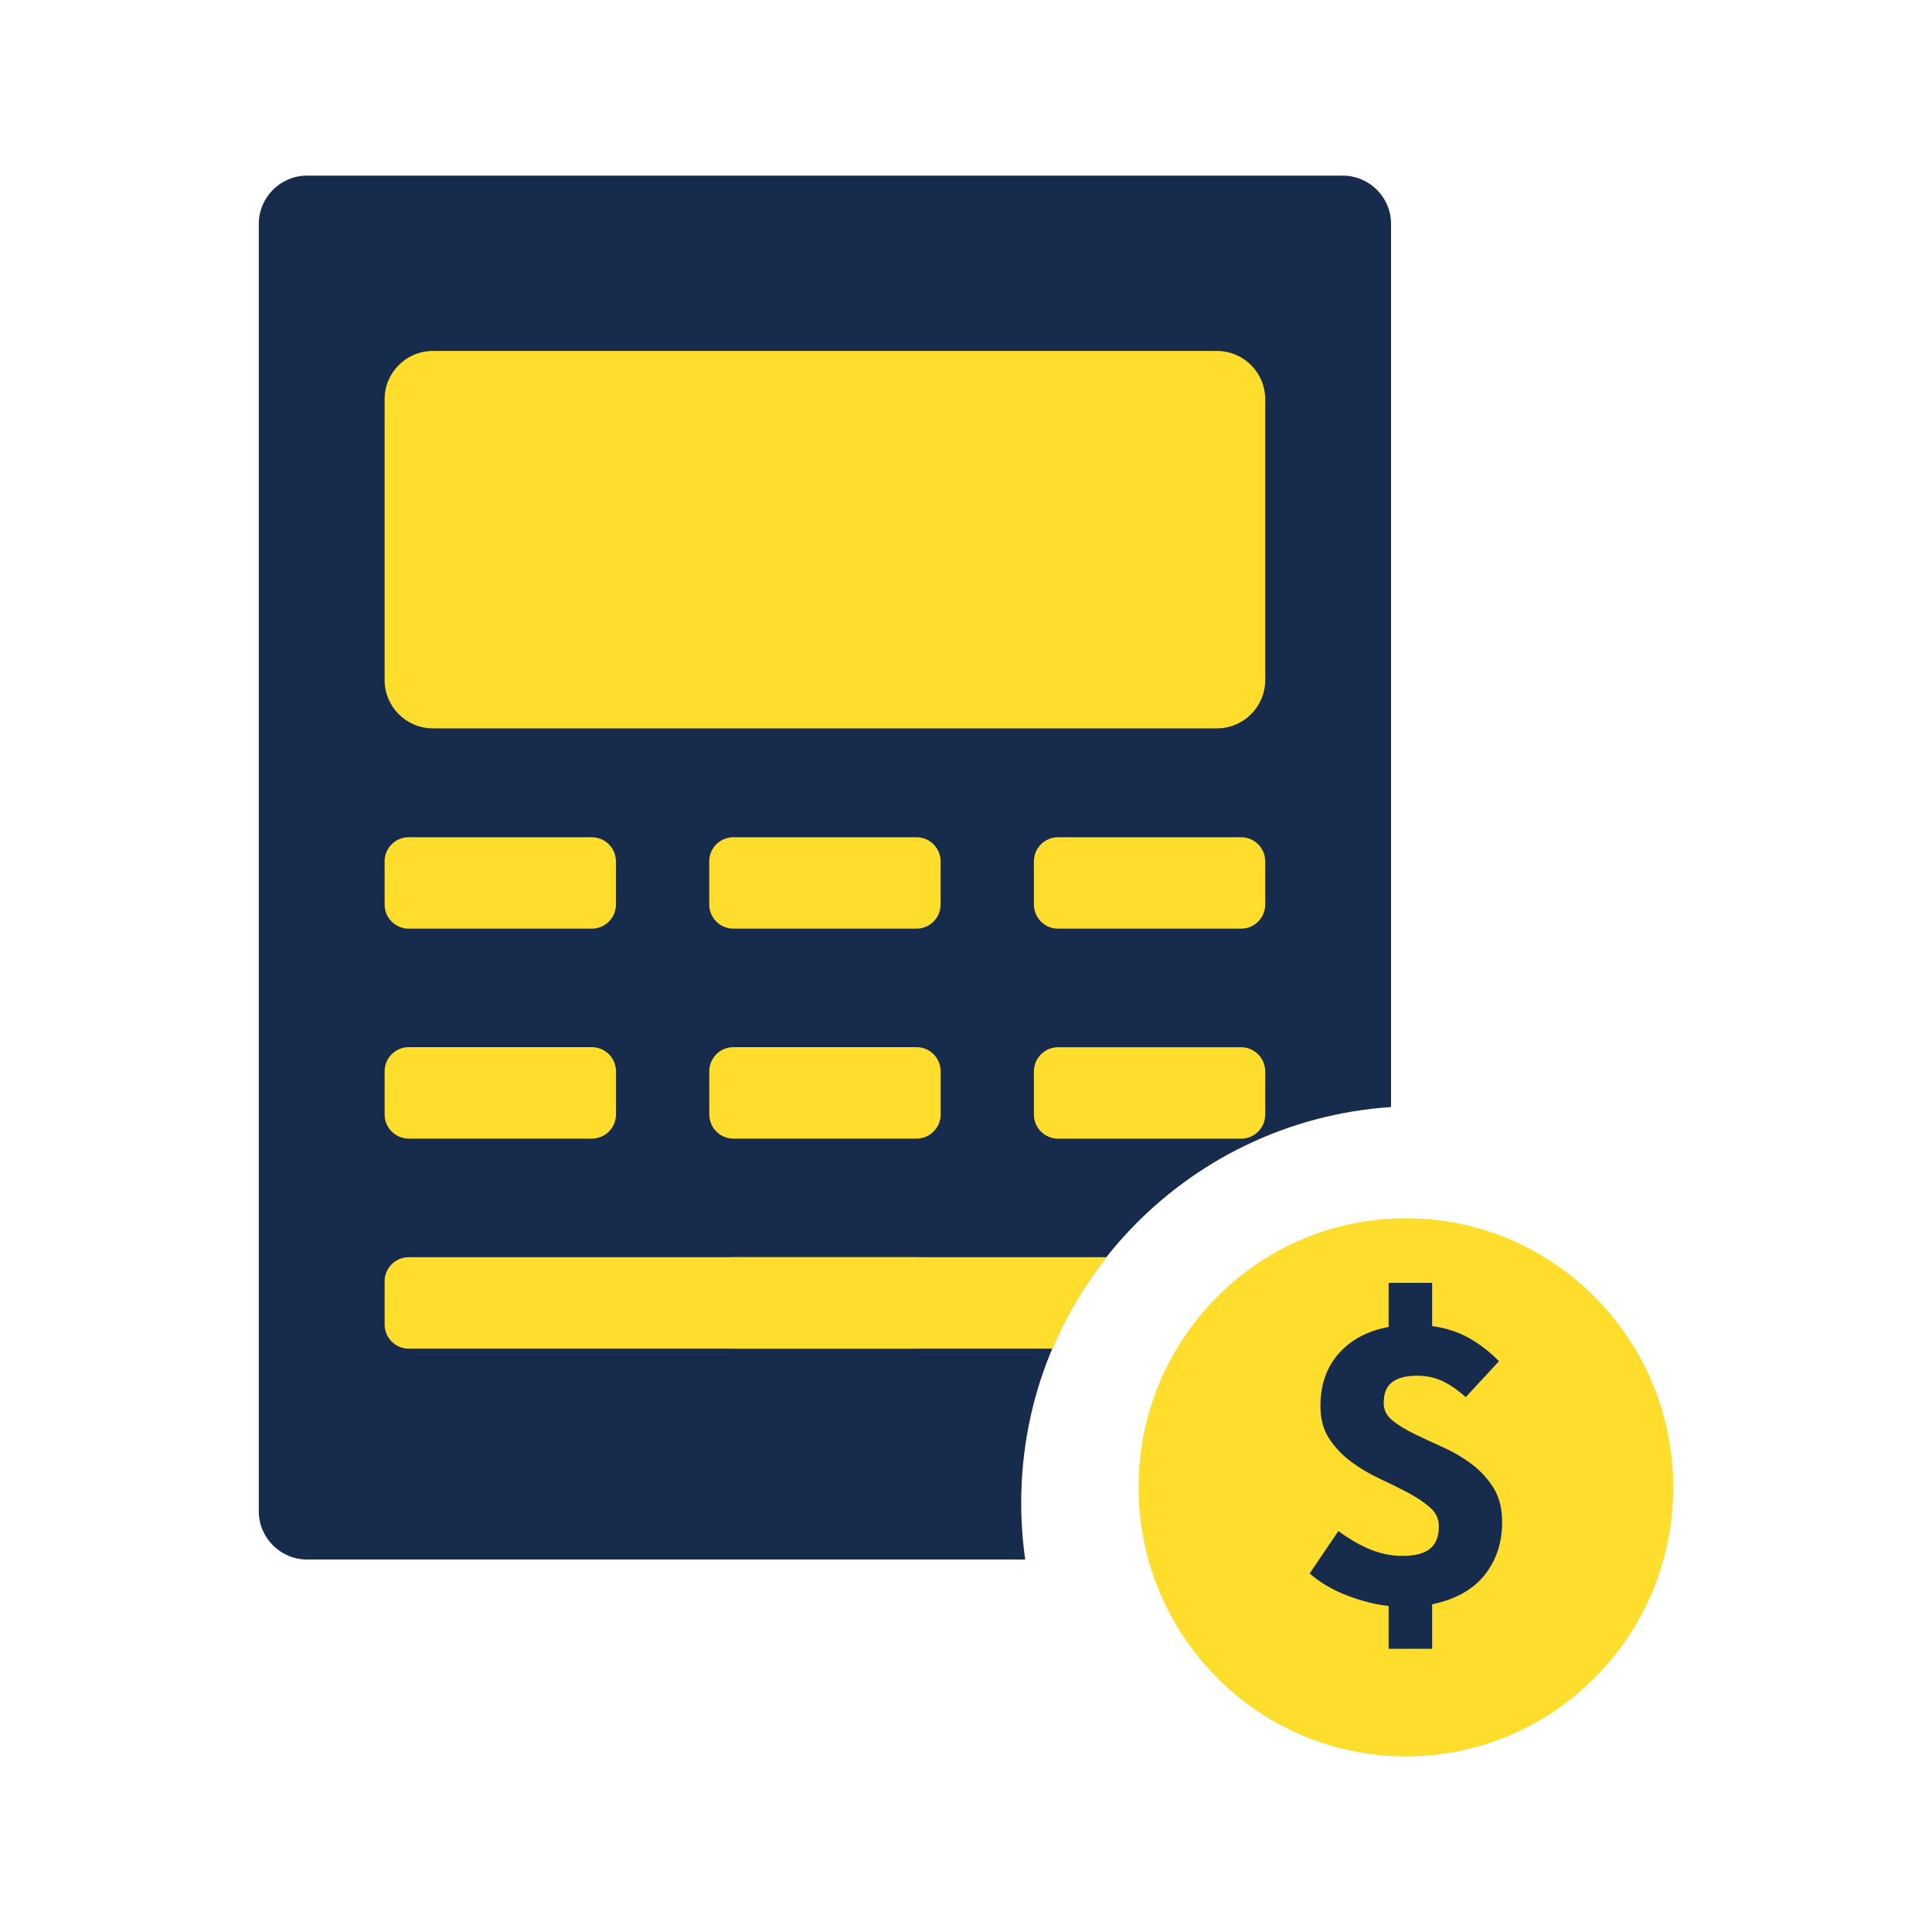
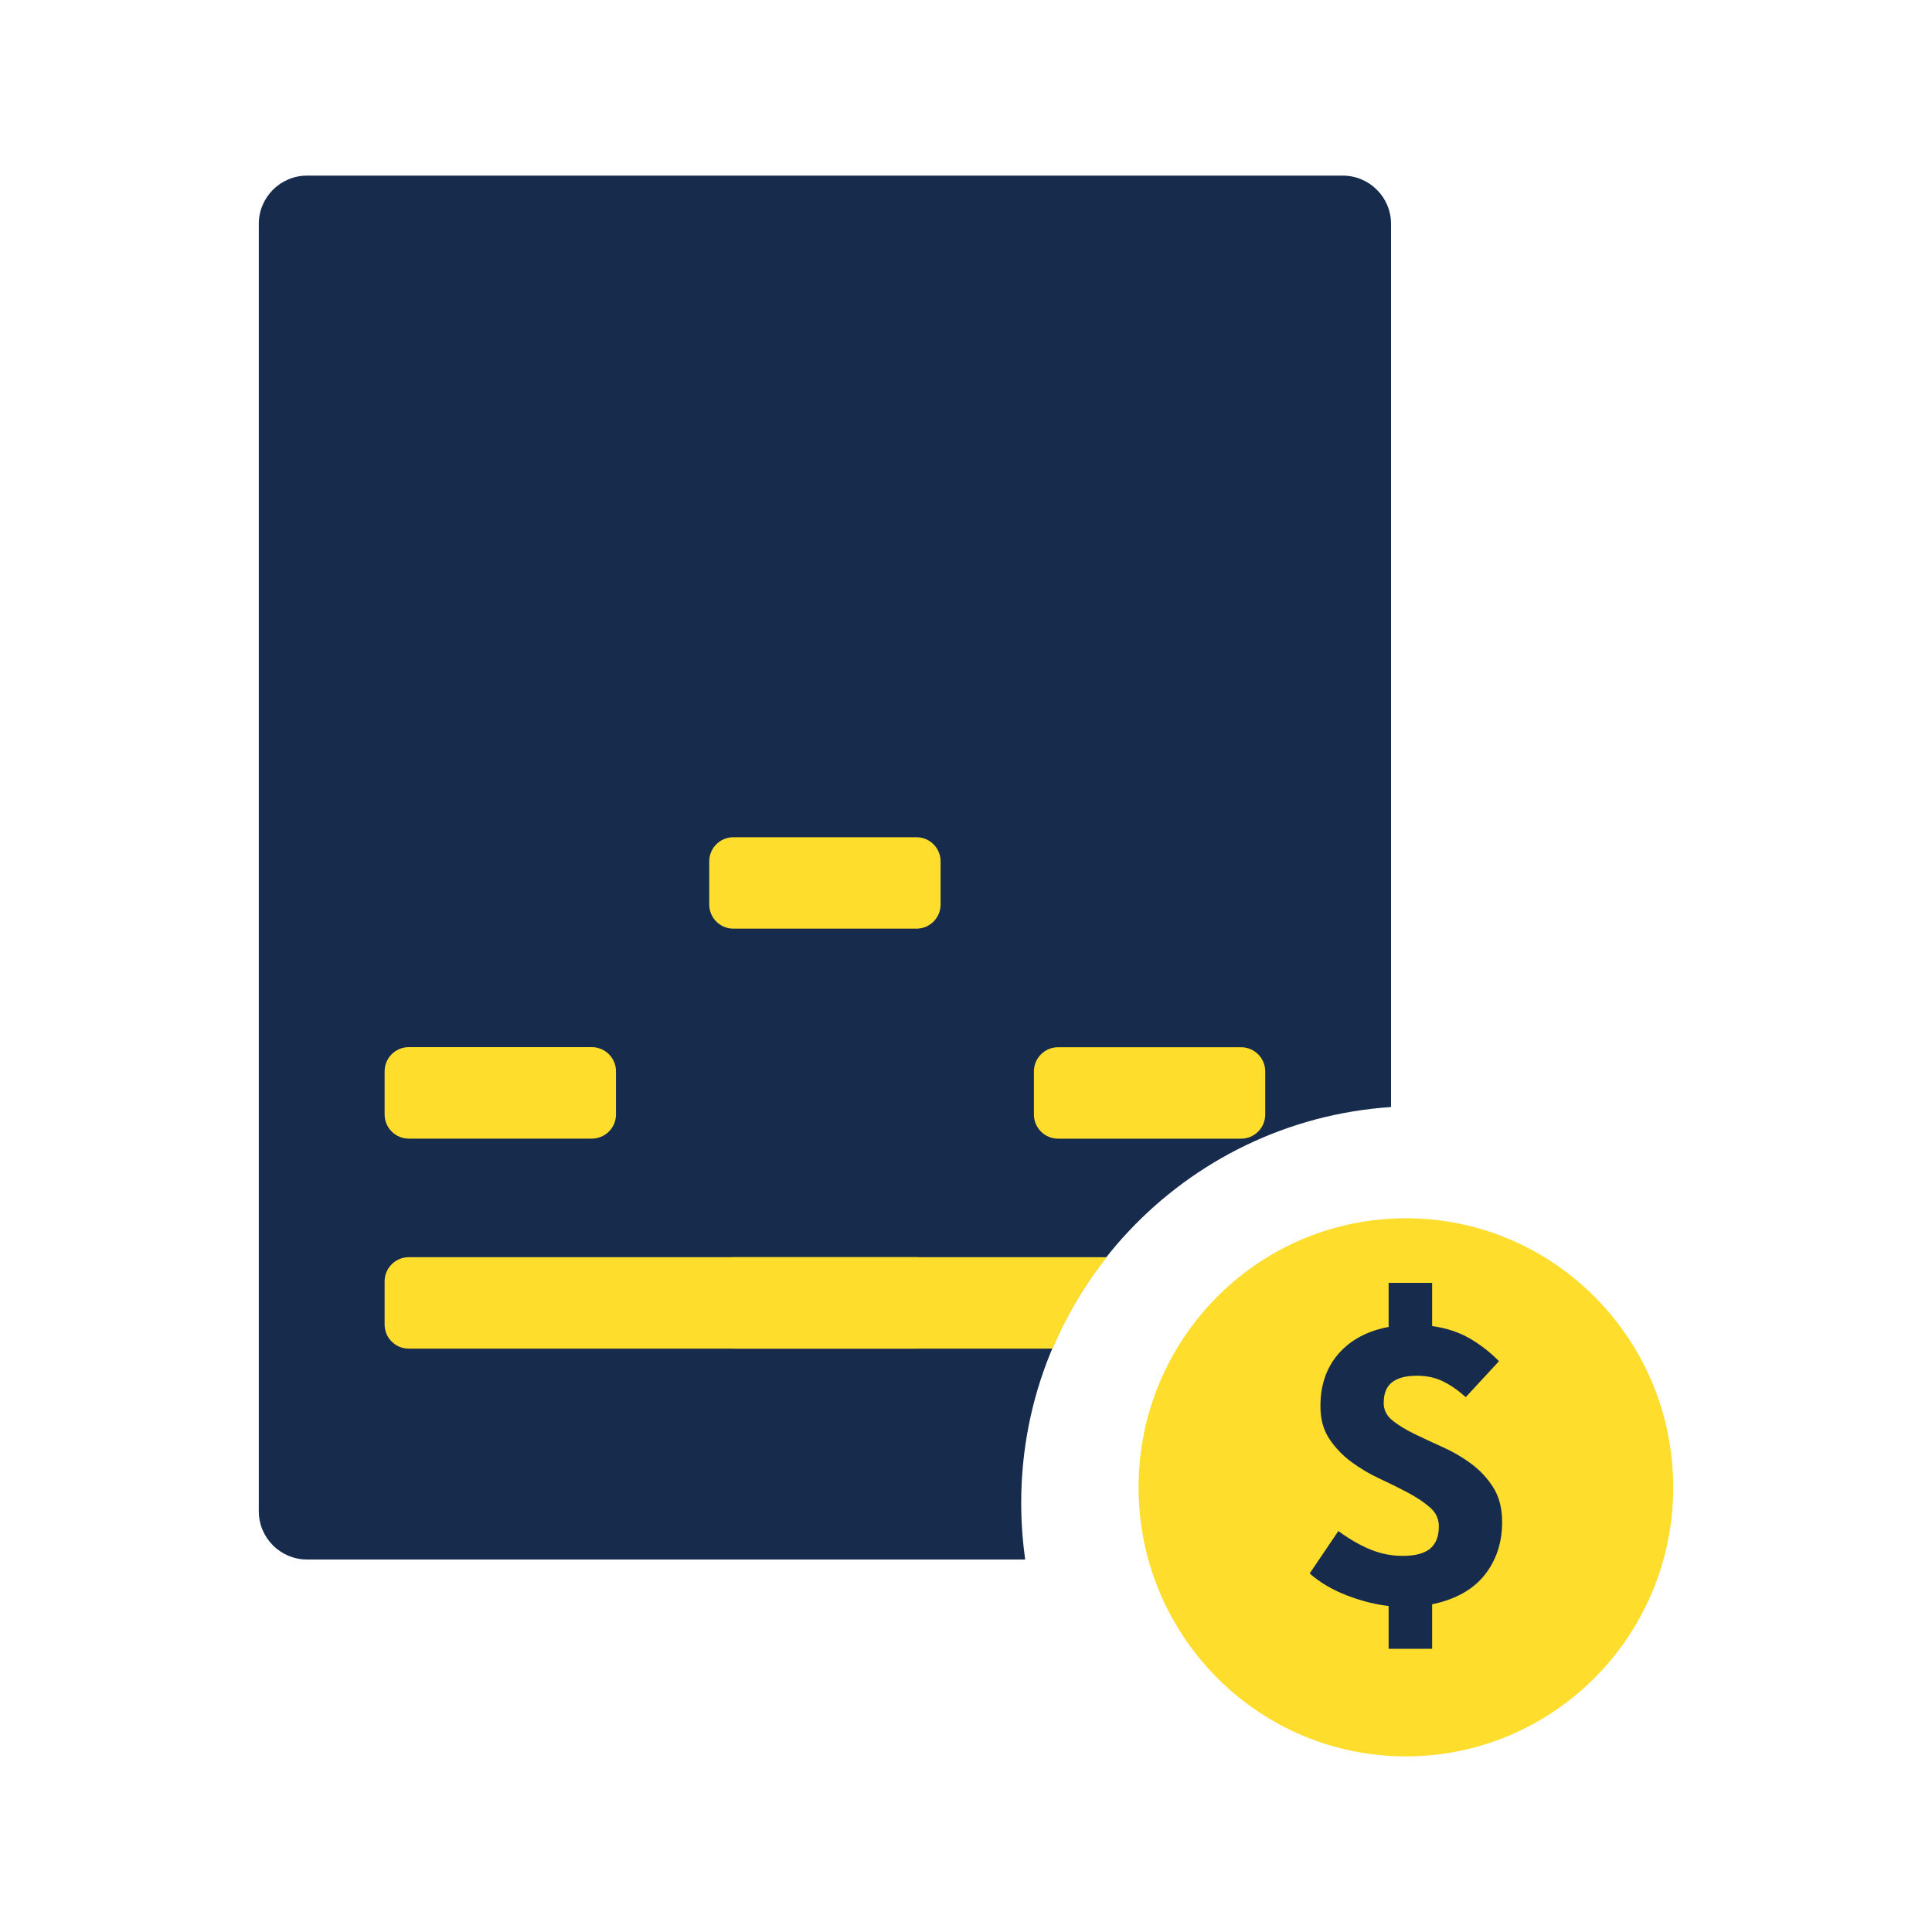
<svg xmlns="http://www.w3.org/2000/svg" width="40" height="40" viewBox="0 0 40 40" fill="none">
  <path fill-rule="evenodd" clip-rule="evenodd" d="M6.358 3.636C5.806 3.636 5.358 4.084 5.358 4.636V31.288C5.358 31.84 5.806 32.288 6.358 32.288H21.226C21.171 31.904 21.143 31.511 21.143 31.112C21.143 26.764 24.523 23.205 28.8 22.92V4.636C28.8 4.084 28.352 3.636 27.8 3.636H6.358Z" fill="#172B4D" />
-   <path d="M7.963 8.266C7.963 7.714 8.41 7.266 8.963 7.266H25.195C25.747 7.266 26.195 7.714 26.195 8.266V14.08C26.195 14.632 25.747 15.08 25.195 15.08H8.963C8.41 15.08 7.963 14.632 7.963 14.08V8.266Z" fill="#FFDD2D" />
-   <path d="M7.963 17.834C7.963 17.557 8.186 17.334 8.463 17.334H12.252C12.528 17.334 12.752 17.557 12.752 17.834V18.727C12.752 19.003 12.528 19.227 12.252 19.227H8.463C8.186 19.227 7.963 19.003 7.963 18.727V17.834Z" fill="#FFDD2D" />
  <path d="M7.963 22.18C7.963 21.904 8.187 21.68 8.463 21.68H12.253C12.529 21.68 12.753 21.904 12.753 22.18V23.074C12.753 23.35 12.529 23.574 12.253 23.574H8.463C8.187 23.574 7.963 23.35 7.963 23.074V22.18Z" fill="#FFDD2D" />
  <path d="M21.406 22.182C21.406 21.906 21.63 21.682 21.906 21.682H25.695C25.971 21.682 26.195 21.906 26.195 22.182V23.075C26.195 23.351 25.971 23.575 25.695 23.575H21.906C21.63 23.575 21.406 23.351 21.406 23.075V22.182Z" fill="#FFDD2D" />
  <path d="M14.684 17.834C14.684 17.557 14.908 17.334 15.184 17.334H18.974C19.25 17.334 19.474 17.557 19.474 17.834V18.727C19.474 19.003 19.25 19.227 18.974 19.227H15.184C14.908 19.227 14.684 19.003 14.684 18.727V17.834Z" fill="#FFDD2D" />
-   <path d="M14.685 22.18C14.685 21.904 14.909 21.68 15.185 21.68H18.975C19.251 21.68 19.475 21.904 19.475 22.18V23.074C19.475 23.35 19.251 23.574 18.975 23.574H15.185C14.909 23.574 14.685 23.35 14.685 23.074V22.18Z" fill="#FFDD2D" />
  <path d="M14.685 26.529C14.685 26.253 14.909 26.029 15.185 26.029H18.975C19.251 26.029 19.475 26.253 19.475 26.529V27.422C19.475 27.699 19.251 27.922 18.975 27.922H15.185C14.909 27.922 14.685 27.699 14.685 27.422V26.529Z" fill="#FFDD2D" />
-   <path d="M21.406 17.834C21.406 17.557 21.63 17.334 21.906 17.334H25.695C25.971 17.334 26.195 17.557 26.195 17.834V18.727C26.195 19.003 25.971 19.227 25.695 19.227H21.906C21.63 19.227 21.406 19.003 21.406 18.727V17.834Z" fill="#FFDD2D" />
  <path fill-rule="evenodd" clip-rule="evenodd" d="M22.913 26.029H8.463C8.186 26.029 7.963 26.253 7.963 26.529V27.422C7.963 27.699 8.186 27.922 8.463 27.922H21.792C22.081 27.239 22.459 26.603 22.913 26.029Z" fill="#FFDD2D" />
  <path d="M34.301 30.794C34.301 33.662 31.975 35.987 29.107 35.987C26.239 35.987 23.913 33.662 23.913 30.794C23.913 27.925 26.239 25.6 29.107 25.6C31.975 25.6 34.301 27.925 34.301 30.794Z" fill="#172B4D" />
  <path fill-rule="evenodd" clip-rule="evenodd" d="M29.107 36.364C26.051 36.364 23.573 33.87 23.573 30.794C23.573 27.717 26.051 25.223 29.107 25.223C32.164 25.223 34.642 27.717 34.642 30.794C34.642 33.87 32.164 36.364 29.107 36.364ZM28.75 34.136H29.651V33.215C30.134 33.114 30.496 32.912 30.738 32.608C30.979 32.303 31.1 31.939 31.1 31.513C31.1 31.23 31.039 30.992 30.919 30.8C30.798 30.608 30.646 30.444 30.463 30.308C30.281 30.172 30.084 30.057 29.874 29.963C29.663 29.868 29.466 29.776 29.284 29.688C29.101 29.599 28.949 29.506 28.829 29.409C28.708 29.311 28.648 29.192 28.648 29.05C28.648 28.849 28.706 28.704 28.824 28.616C28.942 28.527 29.112 28.483 29.335 28.483C29.533 28.483 29.709 28.52 29.864 28.594C30.019 28.667 30.18 28.778 30.347 28.926L31.035 28.182C30.855 27.998 30.654 27.842 30.431 27.712C30.208 27.582 29.948 27.496 29.651 27.455V26.56H28.75V27.473C28.31 27.555 27.965 27.74 27.714 28.026C27.463 28.313 27.338 28.675 27.338 29.112C27.338 29.378 27.398 29.602 27.519 29.785C27.64 29.968 27.791 30.128 27.974 30.264C28.157 30.4 28.353 30.516 28.564 30.614C28.774 30.711 28.971 30.809 29.154 30.906C29.336 31.004 29.488 31.106 29.609 31.212C29.73 31.318 29.79 31.448 29.79 31.602C29.79 31.809 29.73 31.962 29.609 32.063C29.488 32.163 29.298 32.213 29.038 32.213C28.815 32.213 28.596 32.17 28.383 32.085C28.169 31.999 27.945 31.871 27.709 31.699L27.115 32.577C27.331 32.766 27.59 32.918 27.89 33.033C28.191 33.148 28.477 33.22 28.75 33.25V34.136Z" fill="#FFDD2D" />
</svg>